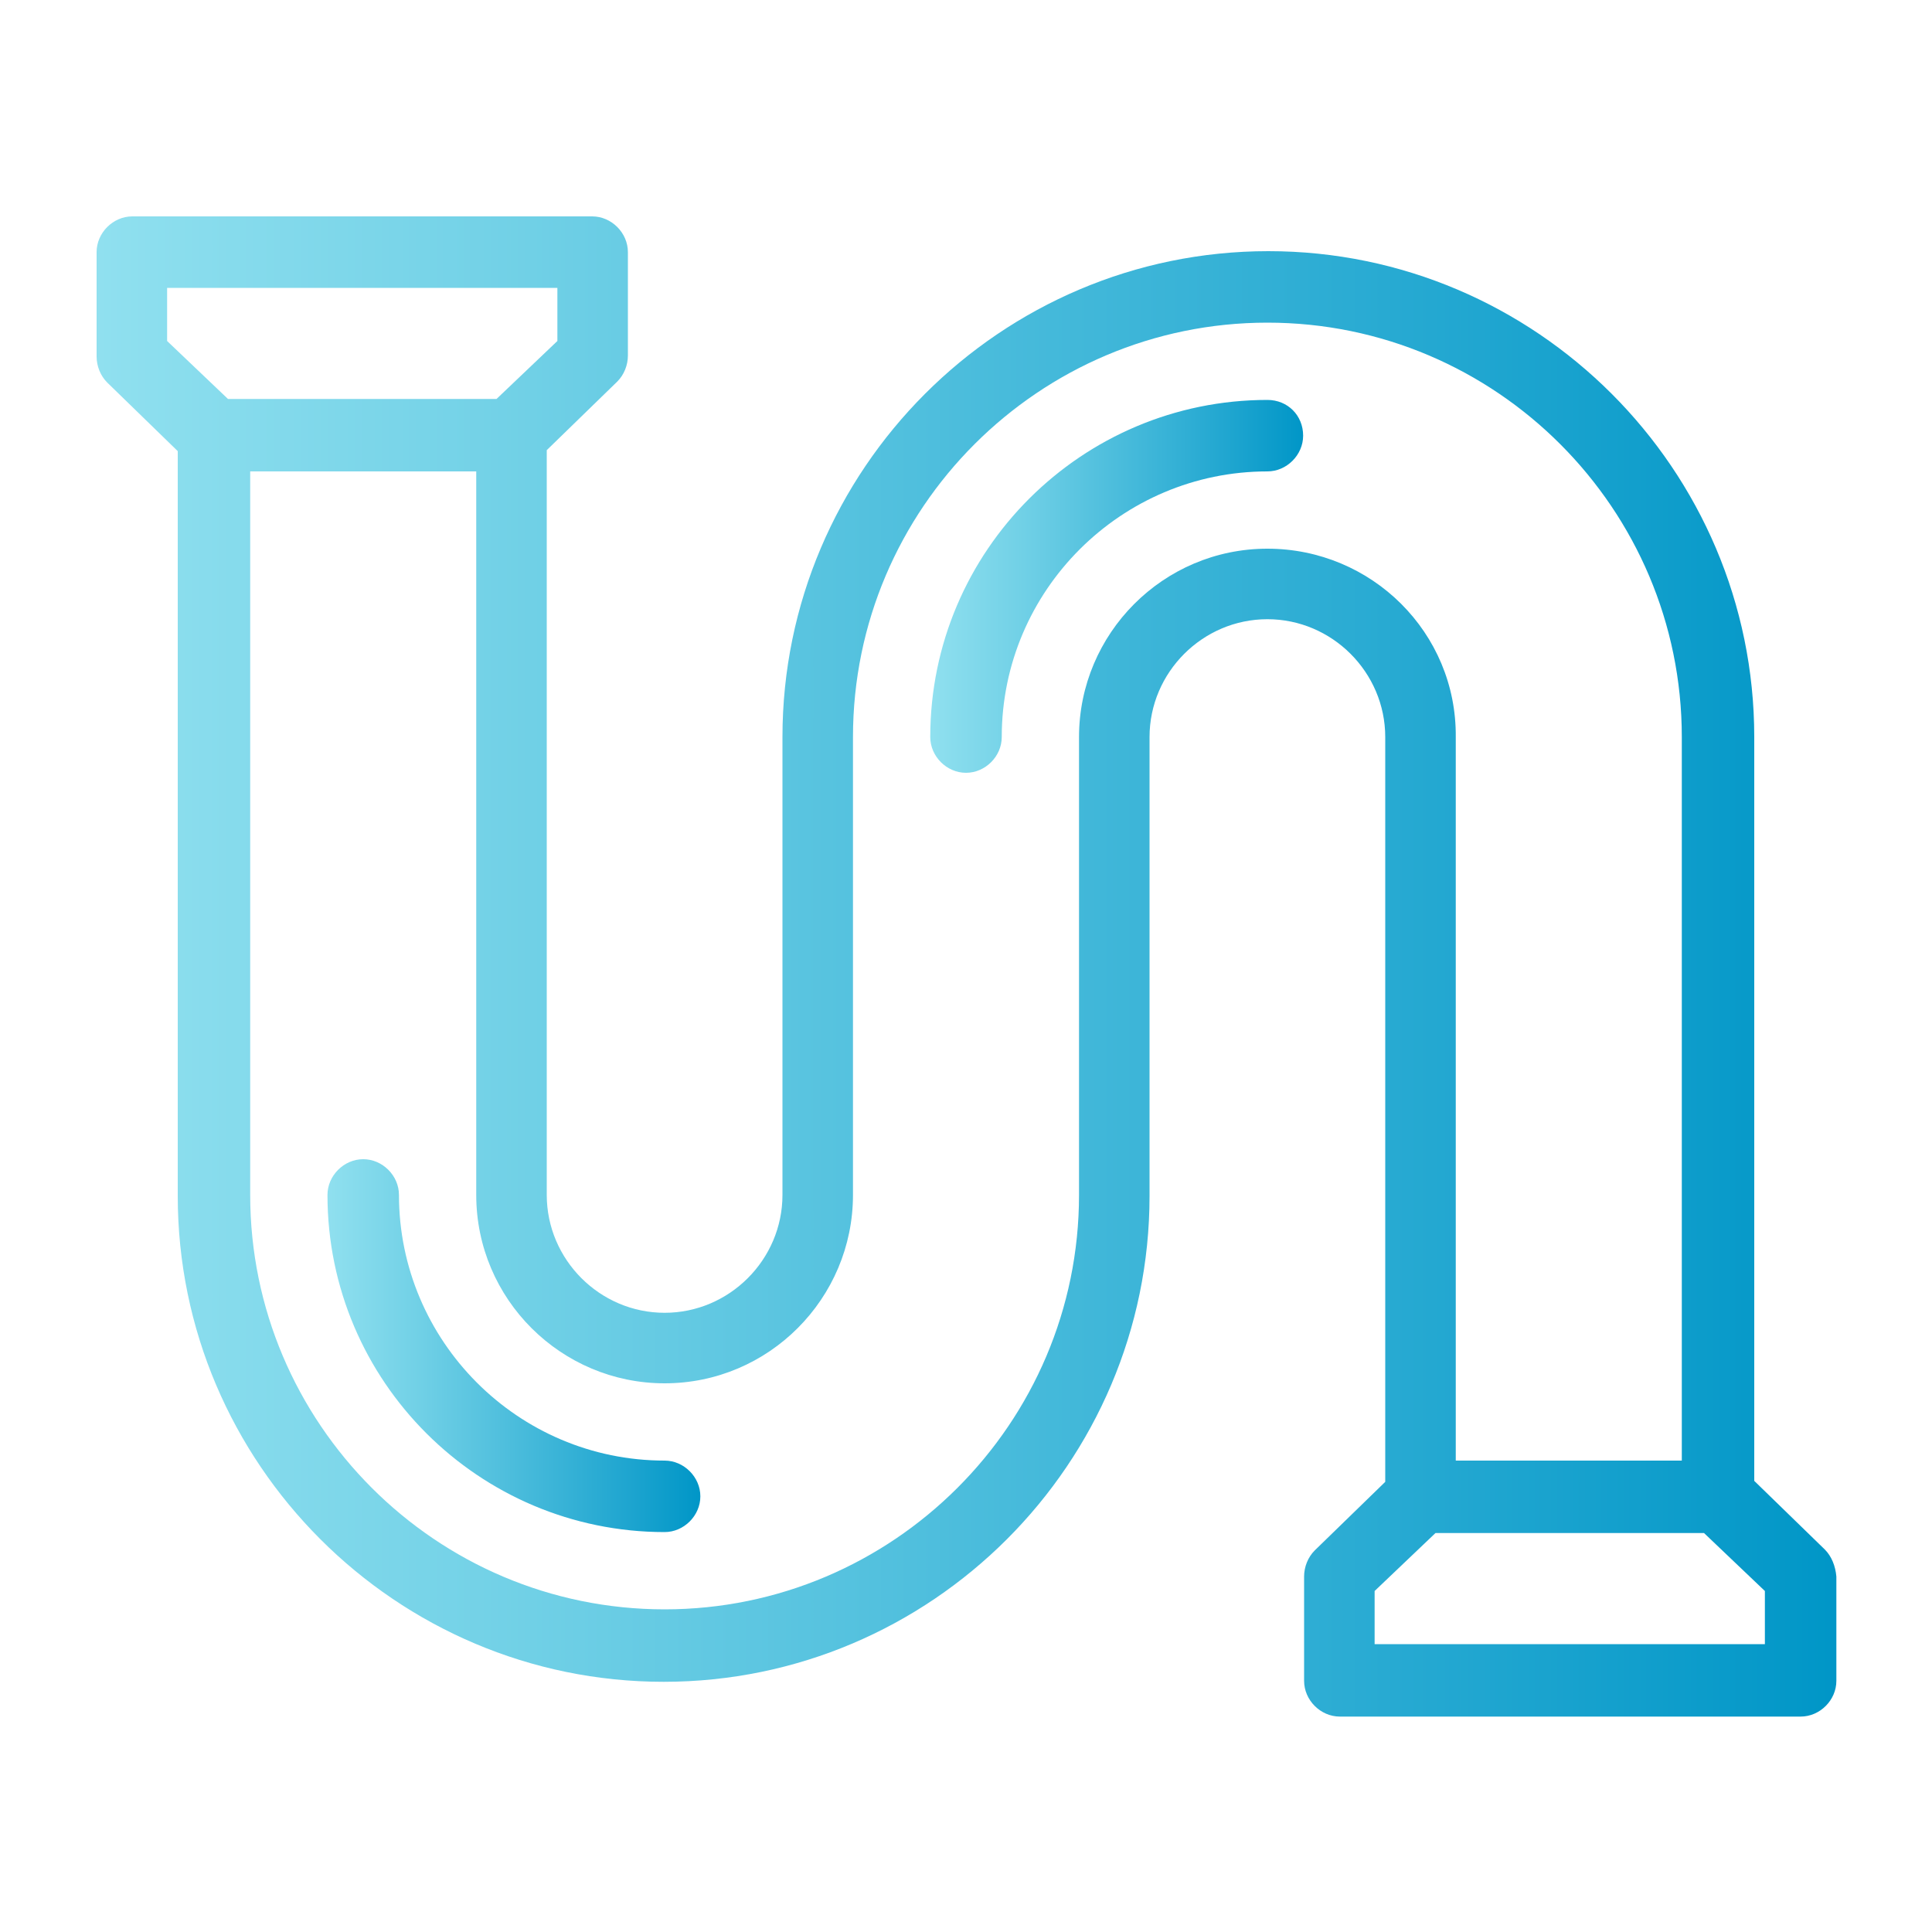
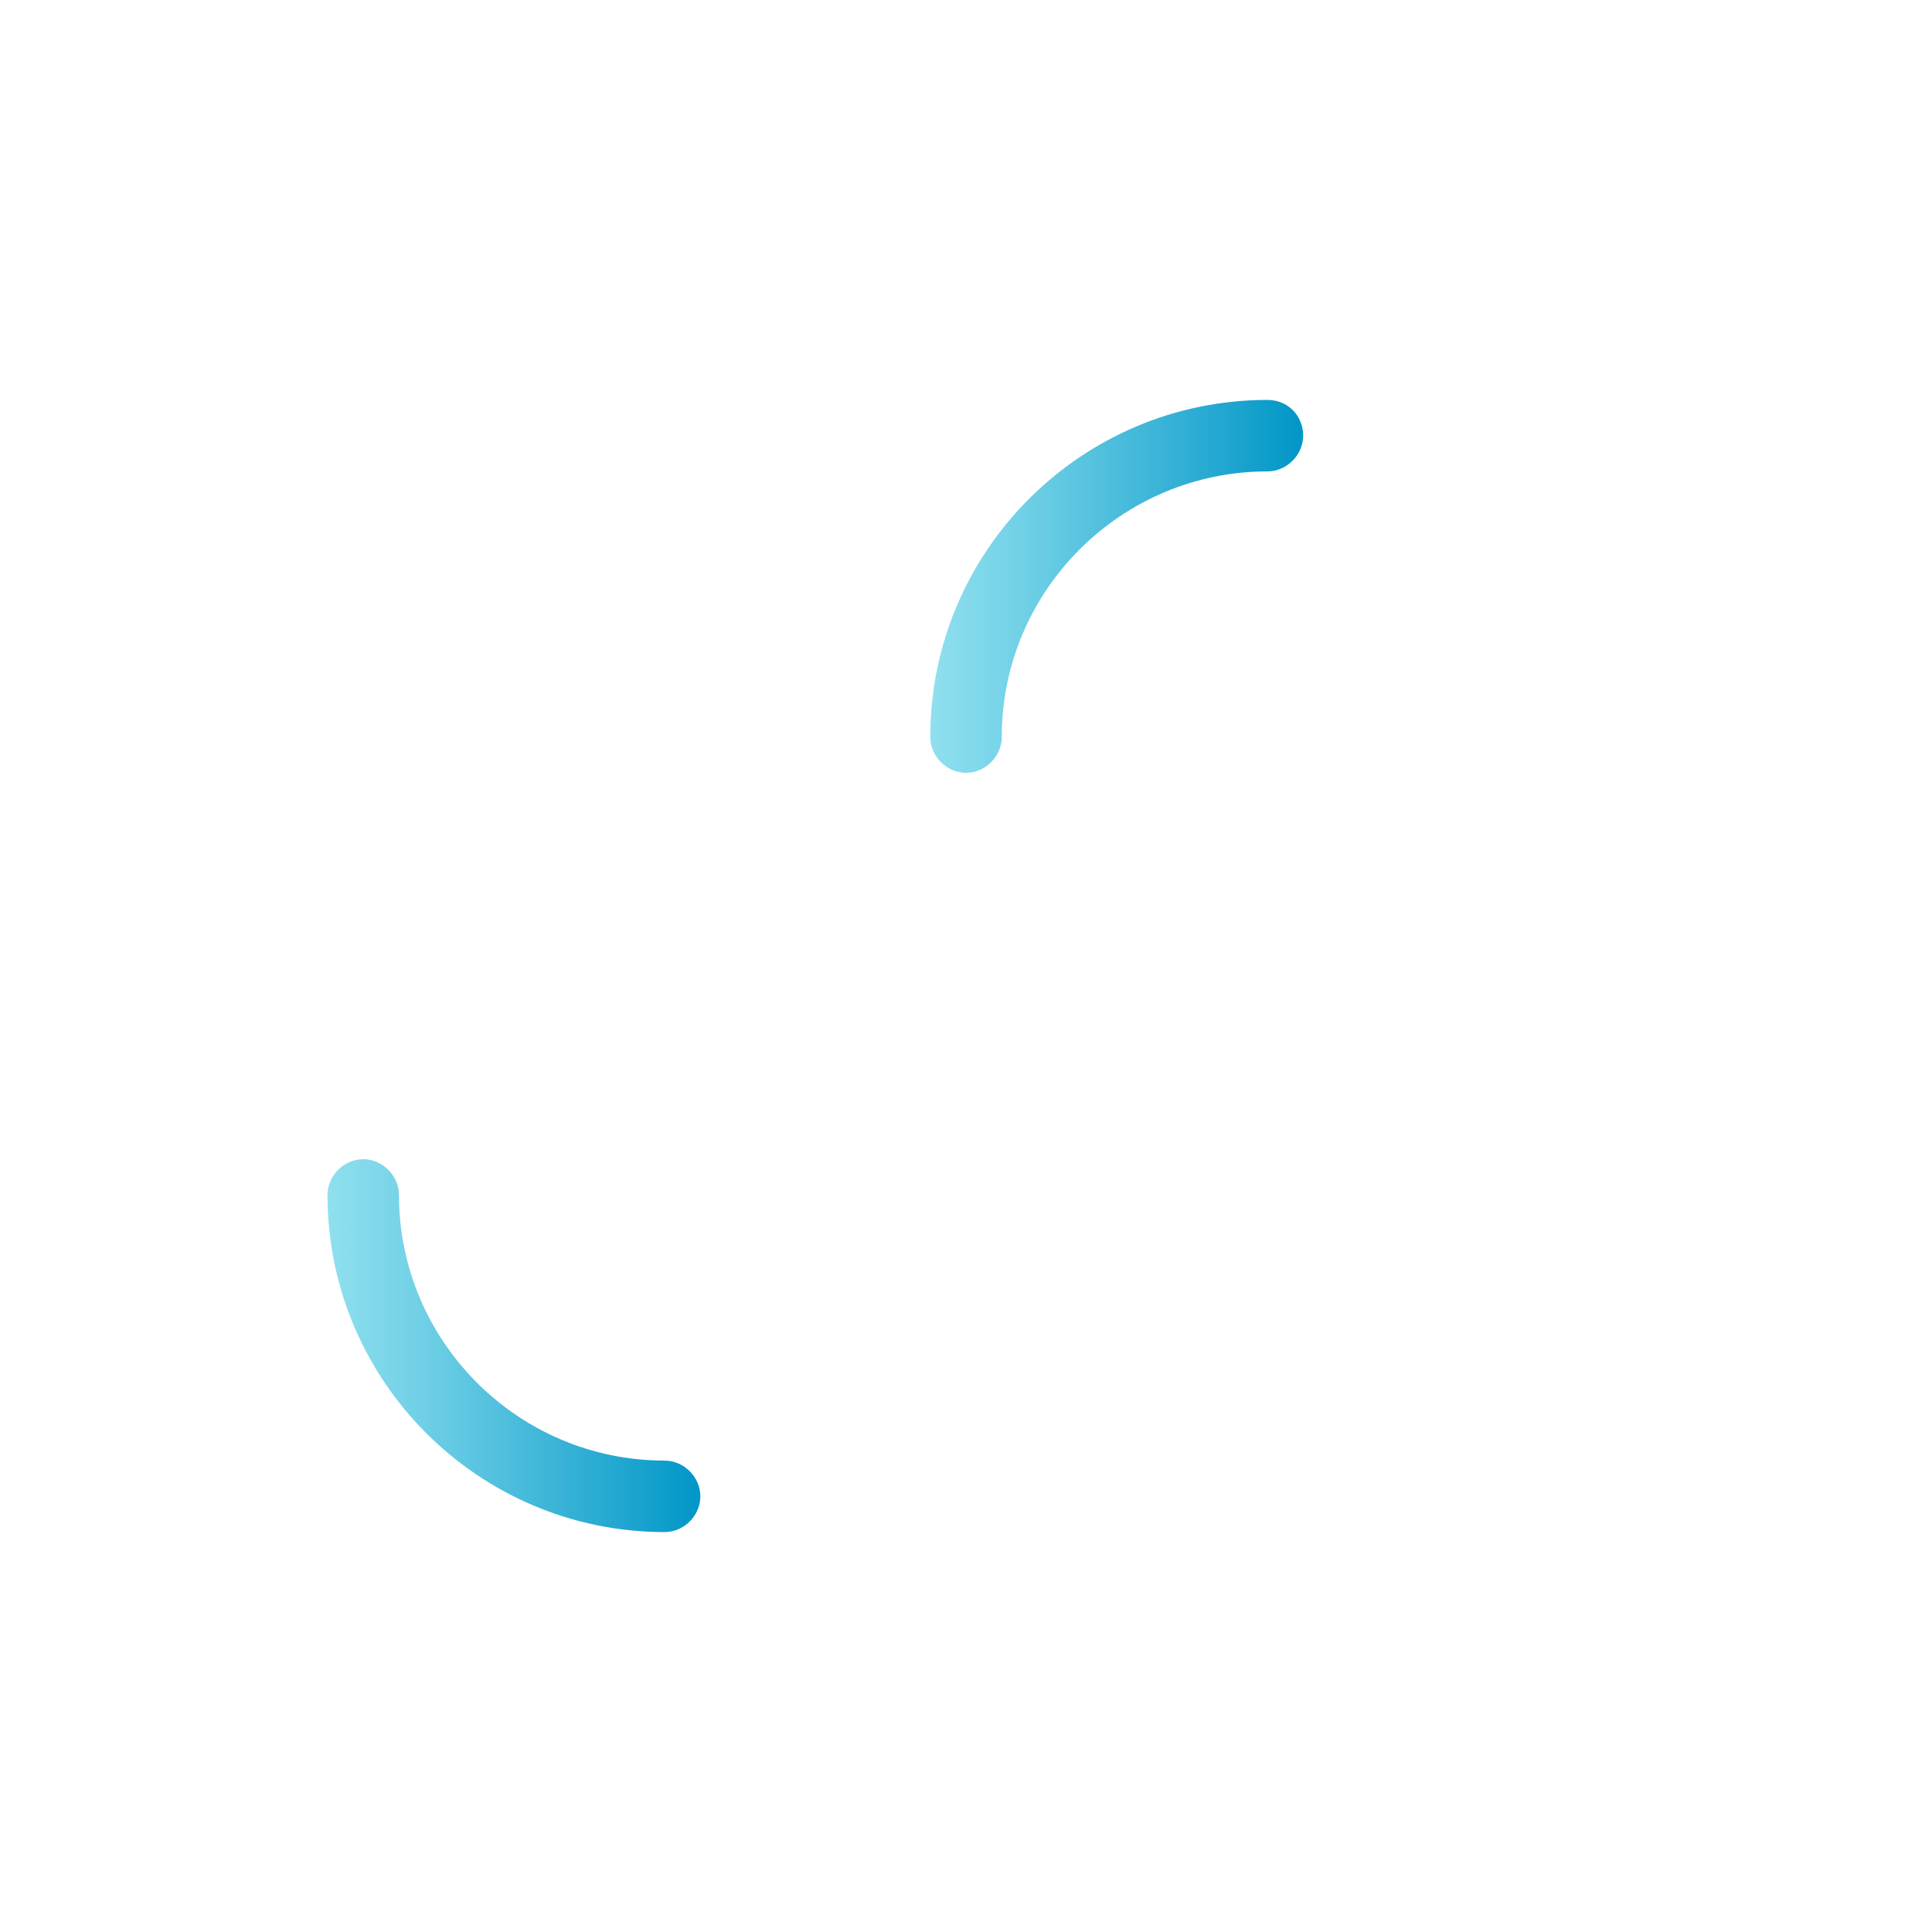
<svg xmlns="http://www.w3.org/2000/svg" version="1.1" id="Capa_1" x="0px" y="0px" viewBox="0 0 200 200" style="enable-background:new 0 0 200 200;" xml:space="preserve">
  <style type="text/css">
	.st0{fill:url(#SVGID_1_);}
	.st1{fill:url(#SVGID_2_);}
	.st2{fill:url(#SVGID_3_);}
</style>
  <g>
    <linearGradient id="SVGID_1_" gradientUnits="userSpaceOnUse" x1="33.847" y1="139.315" x2="72.459" y2="139.315">
      <stop offset="0" style="stop-color:#90E0EF" />
      <stop offset="0.25" style="stop-color:#70D0E6" />
      <stop offset="0.795" style="stop-color:#20A6D0" />
      <stop offset="1" style="stop-color:#0096C7" />
    </linearGradient>
    <path class="st0" d="M68.8,151.2c-15.2,0-27.5-12.4-27.5-27.5c0-2-1.7-3.7-3.7-3.7c-2,0-3.7,1.7-3.7,3.7   c0,19.3,15.7,34.9,34.9,34.9c2,0,3.7-1.7,3.7-3.7C72.5,152.9,70.8,151.2,68.8,151.2z" />
    <linearGradient id="SVGID_2_" gradientUnits="userSpaceOnUse" x1="96.309" y1="60.683" x2="134.923" y2="60.683">
      <stop offset="0" style="stop-color:#90E0EF" />
      <stop offset="0.25" style="stop-color:#70D0E6" />
      <stop offset="0.795" style="stop-color:#20A6D0" />
      <stop offset="1" style="stop-color:#0096C7" />
    </linearGradient>
    <path class="st1" d="M131.2,41.4C112,41.4,96.3,57,96.3,76.3c0,2,1.7,3.7,3.7,3.7c2,0,3.7-1.7,3.7-3.7c0-15.2,12.4-27.5,27.5-27.5   c2,0,3.7-1.7,3.7-3.7C134.9,43,133.3,41.4,131.2,41.4z" />
    <linearGradient id="SVGID_3_" gradientUnits="userSpaceOnUse" x1="10" y1="100" x2="190" y2="100">
      <stop offset="0" style="stop-color:#90E0EF" />
      <stop offset="0.25" style="stop-color:#70D0E6" />
      <stop offset="0.795" style="stop-color:#20A6D0" />
      <stop offset="1" style="stop-color:#0096C7" />
    </linearGradient>
-     <path class="st2" d="M188.9,160.4l-7.3-7.1V76.3c0-27.7-22.6-50.3-50.3-50.3c-27.7,0-50.3,22.6-50.3,50.3v47.4   c0,6.7-5.5,12.2-12.2,12.2c-6.7,0-12.2-5.5-12.2-12.2V46.6l7.3-7.1c0.7-0.7,1.1-1.7,1.1-2.7V26.1c0-2-1.7-3.7-3.7-3.7H13.7   c-2,0-3.7,1.7-3.7,3.7v10.8c0,1,0.4,2,1.1,2.7l7.3,7.1v77.1c0,27.7,22.6,50.3,50.3,50.3c27.7,0,50.3-22.6,50.3-50.3V76.3   c0-6.7,5.5-12.2,12.2-12.2c6.7,0,12.2,5.5,12.2,12.2v77.1l-7.3,7.1c-0.7,0.7-1.1,1.7-1.1,2.7v10.8c0,2,1.7,3.7,3.7,3.7h47.7   c2,0,3.7-1.7,3.7-3.7v-10.8C190,162.1,189.6,161.1,188.9,160.4z M17.4,29.8h40.3v5.5l-6.3,6H23.6l-6.3-6V29.8z M131.2,56.8   c-10.8,0-19.5,8.8-19.5,19.5v47.4c0,23.7-19.3,42.9-42.9,42.9c-23.7,0-42.9-19.3-42.9-42.9V48.8h23.4v74.9   c0,10.8,8.8,19.5,19.5,19.5c10.8,0,19.5-8.8,19.5-19.5V76.3c0-23.7,19.3-42.9,42.9-42.9c23.7,0,42.9,19.3,42.9,42.9v74.9h-23.4   V76.3C150.8,65.5,142,56.8,131.2,56.8z M182.6,170.2h-40.3v-5.5l6.3-6h27.8l6.3,6V170.2z" />
  </g>
</svg>